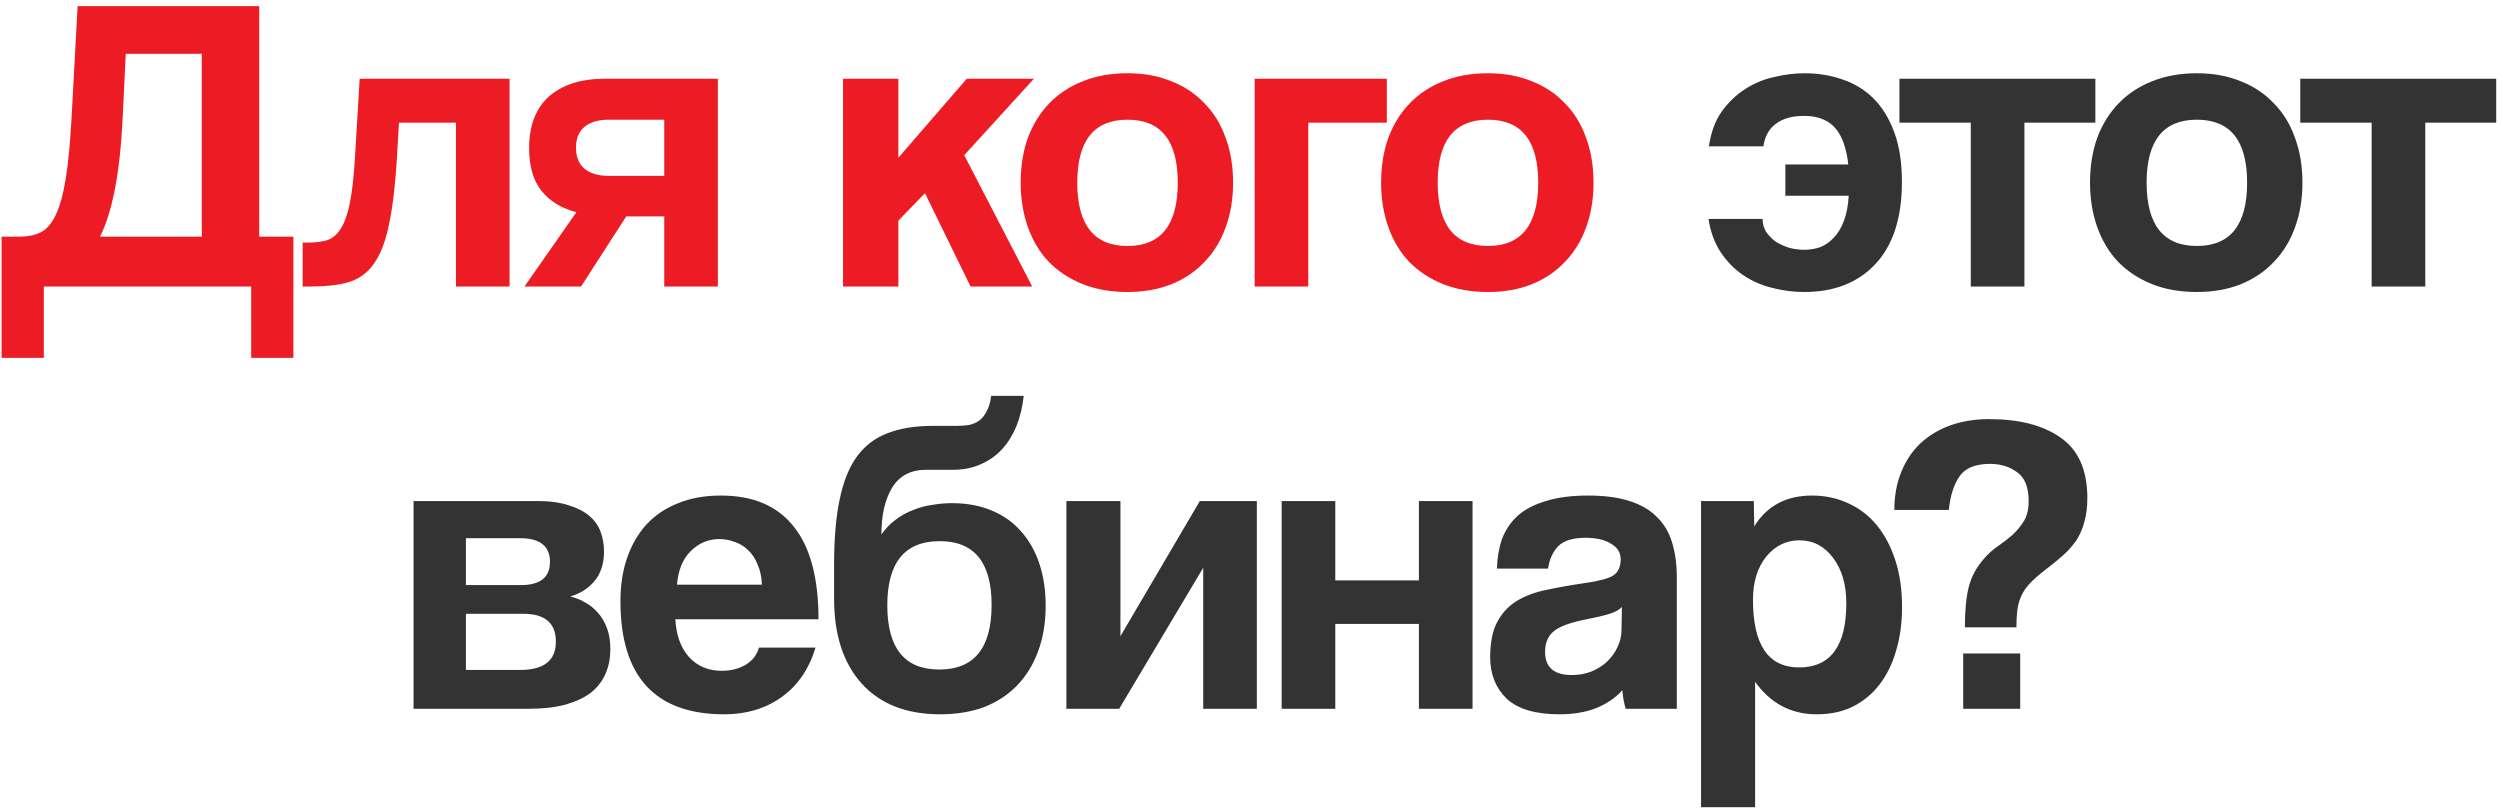
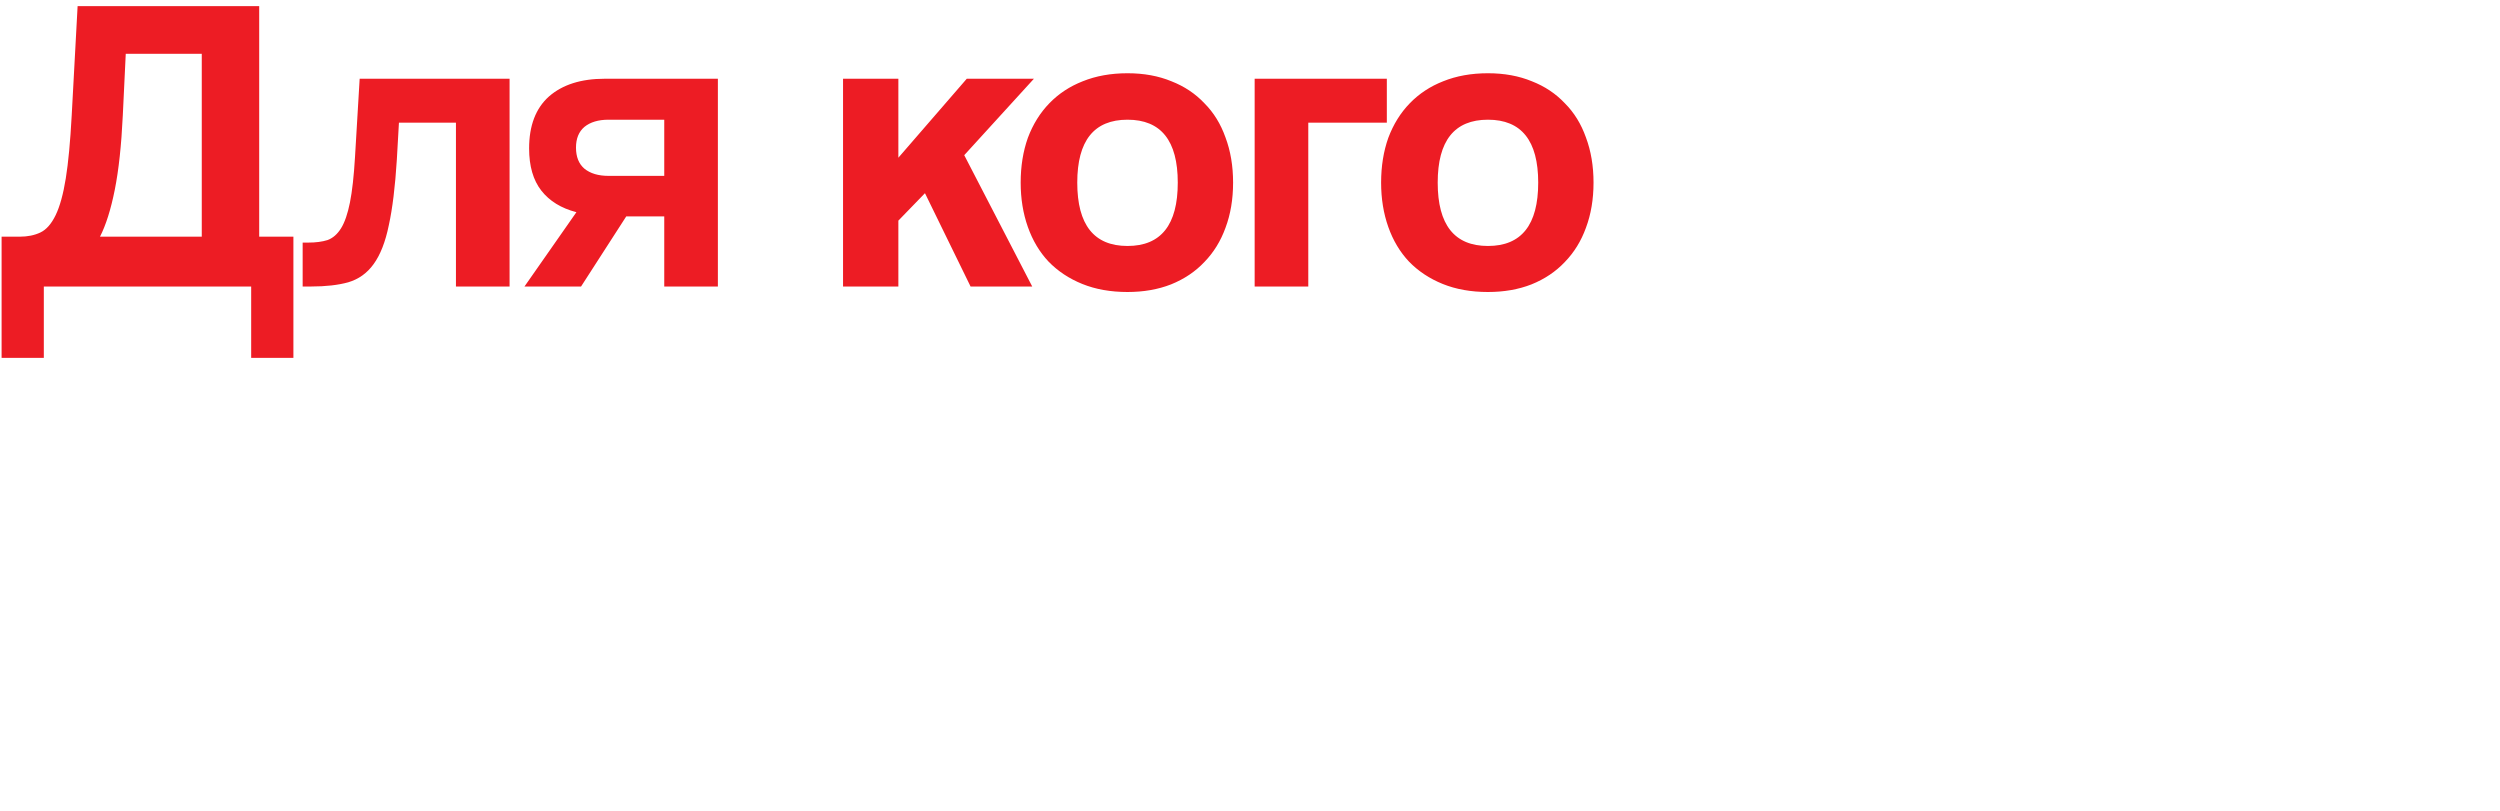
<svg xmlns="http://www.w3.org/2000/svg" width="296" height="96" viewBox="0 0 296 96" fill="none">
  <path d="M0.189 42.373V28.023H2.339C3.272 28.023 4.089 27.856 4.789 27.523C5.489 27.189 6.089 26.506 6.589 25.473C7.089 24.439 7.489 22.989 7.789 21.123C8.089 19.256 8.322 16.773 8.489 13.673L9.189 0.723H30.689V28.023H34.739V42.373H29.739V33.923H5.189V42.373H0.189ZM14.889 6.373L14.539 13.673C14.372 17.206 14.056 20.14 13.589 22.473C13.122 24.806 12.539 26.656 11.839 28.023H23.889V6.373H14.889ZM53.984 33.923V14.523H47.234L46.984 18.923C46.784 22.123 46.467 24.706 46.034 26.673C45.634 28.64 45.034 30.173 44.234 31.273C43.467 32.34 42.467 33.056 41.234 33.423C40.034 33.756 38.567 33.923 36.834 33.923H35.834V28.723H36.484C37.384 28.723 38.15 28.623 38.784 28.423C39.417 28.189 39.95 27.723 40.384 27.023C40.817 26.323 41.167 25.306 41.434 23.973C41.7 22.64 41.9 20.84 42.034 18.573L42.584 9.323H60.334V33.923H53.984ZM78.647 33.923V25.623H74.147L68.797 33.923H62.097L68.247 25.123C66.447 24.656 65.064 23.806 64.097 22.573C63.131 21.34 62.647 19.673 62.647 17.573C62.647 14.873 63.431 12.823 64.997 11.423C66.597 10.023 68.797 9.323 71.597 9.323H84.997V33.923H78.647ZM78.647 20.823V14.173H72.047C70.847 14.173 69.897 14.456 69.197 15.023C68.531 15.589 68.197 16.406 68.197 17.473C68.197 18.573 68.531 19.406 69.197 19.973C69.897 20.54 70.847 20.823 72.047 20.823H78.647ZM114.916 33.923L109.516 22.873L106.366 26.123V33.923H99.816V9.323H106.366V18.673L114.466 9.323H122.416L114.166 18.373L122.216 33.923H114.916ZM133.498 29.123C137.465 29.123 139.448 26.623 139.448 21.623C139.448 16.656 137.465 14.173 133.498 14.173C129.531 14.173 127.548 16.656 127.548 21.623C127.548 26.623 129.531 29.123 133.498 29.123ZM133.498 34.573C131.498 34.573 129.715 34.256 128.148 33.623C126.581 32.989 125.248 32.106 124.148 30.973C123.081 29.84 122.265 28.473 121.698 26.873C121.131 25.273 120.848 23.523 120.848 21.623C120.848 19.689 121.131 17.923 121.698 16.323C122.298 14.723 123.148 13.356 124.248 12.223C125.348 11.089 126.665 10.223 128.198 9.623C129.765 8.99 131.531 8.673 133.498 8.673C135.431 8.673 137.165 8.99 138.698 9.623C140.231 10.223 141.531 11.089 142.598 12.223C143.698 13.323 144.531 14.673 145.098 16.273C145.698 17.873 145.998 19.656 145.998 21.623C145.998 23.59 145.698 25.373 145.098 26.973C144.531 28.54 143.698 29.89 142.598 31.023C141.531 32.156 140.215 33.039 138.648 33.673C137.115 34.273 135.398 34.573 133.498 34.573ZM148.551 33.923V9.323H164.201V14.523H154.901V33.923H148.551ZM176.174 29.123C180.14 29.123 182.124 26.623 182.124 21.623C182.124 16.656 180.14 14.173 176.174 14.173C172.207 14.173 170.224 16.656 170.224 21.623C170.224 26.623 172.207 29.123 176.174 29.123ZM176.174 34.573C174.174 34.573 172.39 34.256 170.824 33.623C169.257 32.989 167.924 32.106 166.824 30.973C165.757 29.84 164.94 28.473 164.374 26.873C163.807 25.273 163.524 23.523 163.524 21.623C163.524 19.689 163.807 17.923 164.374 16.323C164.974 14.723 165.824 13.356 166.924 12.223C168.024 11.089 169.34 10.223 170.874 9.623C172.44 8.99 174.207 8.673 176.174 8.673C178.107 8.673 179.84 8.99 181.374 9.623C182.907 10.223 184.207 11.089 185.274 12.223C186.374 13.323 187.207 14.673 187.774 16.273C188.374 17.873 188.674 19.656 188.674 21.623C188.674 23.59 188.374 25.373 187.774 26.973C187.207 28.54 186.374 29.89 185.274 31.023C184.207 32.156 182.89 33.039 181.324 33.673C179.79 34.273 178.074 34.573 176.174 34.573Z" fill="#ED1C24" />
-   <path d="M211.387 23.173V19.473H218.837C218.737 18.573 218.571 17.773 218.337 17.073C218.104 16.373 217.787 15.773 217.387 15.273C216.987 14.773 216.471 14.389 215.837 14.123C215.237 13.856 214.487 13.723 213.587 13.723C212.187 13.723 211.071 14.04 210.237 14.673C209.437 15.273 208.954 16.156 208.787 17.323H202.337C202.571 15.69 203.071 14.323 203.837 13.223C204.637 12.123 205.554 11.239 206.587 10.573C207.654 9.873 208.804 9.39 210.037 9.123C211.271 8.823 212.487 8.673 213.687 8.673C215.287 8.673 216.787 8.923 218.187 9.423C219.587 9.89 220.804 10.639 221.837 11.673C222.871 12.706 223.687 14.04 224.287 15.673C224.887 17.306 225.187 19.256 225.187 21.523C225.187 25.79 224.137 29.04 222.037 31.273C219.971 33.473 217.171 34.573 213.637 34.573C212.337 34.573 211.054 34.406 209.787 34.073C208.554 33.773 207.421 33.273 206.387 32.573C205.354 31.873 204.471 30.973 203.737 29.873C203.004 28.773 202.521 27.456 202.287 25.923H208.687C208.687 26.456 208.821 26.956 209.087 27.423C209.387 27.856 209.754 28.239 210.187 28.573C210.654 28.873 211.187 29.123 211.787 29.323C212.387 29.489 213.004 29.573 213.637 29.573C214.271 29.573 214.887 29.473 215.487 29.273C216.087 29.04 216.621 28.673 217.087 28.173C217.587 27.673 217.987 27.023 218.287 26.223C218.621 25.39 218.821 24.373 218.887 23.173H211.387ZM233.341 33.923V14.523H224.891V9.323H248.091V14.523H239.691V33.923H233.341ZM260.109 29.123C264.076 29.123 266.059 26.623 266.059 21.623C266.059 16.656 264.076 14.173 260.109 14.173C256.143 14.173 254.159 16.656 254.159 21.623C254.159 26.623 256.143 29.123 260.109 29.123ZM260.109 34.573C258.109 34.573 256.326 34.256 254.759 33.623C253.193 32.989 251.859 32.106 250.759 30.973C249.693 29.84 248.876 28.473 248.309 26.873C247.743 25.273 247.459 23.523 247.459 21.623C247.459 19.689 247.743 17.923 248.309 16.323C248.909 14.723 249.759 13.356 250.859 12.223C251.959 11.089 253.276 10.223 254.809 9.623C256.376 8.99 258.143 8.673 260.109 8.673C262.043 8.673 263.776 8.99 265.309 9.623C266.843 10.223 268.143 11.089 269.209 12.223C270.309 13.323 271.143 14.673 271.709 16.273C272.309 17.873 272.609 19.656 272.609 21.623C272.609 23.59 272.309 25.373 271.709 26.973C271.143 28.54 270.309 29.89 269.209 31.023C268.143 32.156 266.826 33.039 265.259 33.673C263.726 34.273 262.009 34.573 260.109 34.573ZM280.802 33.923V14.523H272.352V9.323H295.552V14.523H287.152V33.923H280.802ZM48.965 83.923V59.323H63.615C65.082 59.323 66.315 59.489 67.315 59.823C68.315 60.123 69.132 60.539 69.765 61.073C70.398 61.606 70.848 62.239 71.115 62.973C71.382 63.706 71.515 64.473 71.515 65.273C71.515 66.74 71.132 67.923 70.365 68.823C69.632 69.689 68.682 70.29 67.515 70.623C68.115 70.756 68.698 70.99 69.265 71.323C69.832 71.623 70.332 72.023 70.765 72.523C71.232 73.023 71.598 73.639 71.865 74.373C72.132 75.073 72.265 75.906 72.265 76.873C72.265 77.906 72.082 78.856 71.715 79.723C71.348 80.59 70.782 81.34 70.015 81.973C69.248 82.573 68.232 83.056 66.965 83.423C65.732 83.756 64.248 83.923 62.515 83.923H48.965ZM61.565 79.323C64.398 79.323 65.815 78.206 65.815 75.973C65.815 73.773 64.532 72.673 61.965 72.673H55.165V79.323H61.565ZM61.715 69.273C62.782 69.273 63.615 69.056 64.215 68.623C64.815 68.156 65.115 67.456 65.115 66.523C65.115 64.656 63.932 63.723 61.565 63.723H55.165V69.273H61.715ZM90.21 69.223C90.177 68.323 90.01 67.54 89.71 66.873C89.444 66.173 89.077 65.606 88.61 65.173C88.144 64.706 87.61 64.373 87.01 64.173C86.41 63.94 85.794 63.823 85.16 63.823C83.86 63.823 82.727 64.306 81.76 65.273C80.827 66.206 80.294 67.523 80.16 69.223H90.21ZM79.96 73.323C80.06 75.189 80.594 76.673 81.56 77.773C82.56 78.873 83.86 79.423 85.46 79.423C86.527 79.423 87.46 79.189 88.26 78.723C89.094 78.223 89.627 77.54 89.86 76.673H96.56C95.794 79.206 94.46 81.156 92.56 82.523C90.66 83.889 88.394 84.573 85.76 84.573C77.56 84.573 73.46 80.106 73.46 71.173C73.46 69.273 73.727 67.556 74.26 66.023C74.794 64.49 75.56 63.173 76.56 62.073C77.594 60.973 78.844 60.139 80.31 59.573C81.777 58.973 83.46 58.673 85.36 58.673C89.16 58.673 92.027 59.889 93.96 62.323C95.927 64.756 96.91 68.423 96.91 73.323H79.96ZM111.307 84.573C107.34 84.573 104.257 83.373 102.057 80.973C99.857 78.54 98.757 75.189 98.757 70.923V66.773C98.757 63.773 98.974 61.239 99.407 59.173C99.84 57.073 100.507 55.389 101.407 54.123C102.34 52.823 103.54 51.889 105.007 51.323C106.507 50.723 108.307 50.423 110.407 50.423H113.207C113.773 50.423 114.273 50.389 114.707 50.323C115.173 50.223 115.573 50.056 115.907 49.823C116.273 49.556 116.573 49.19 116.807 48.723C117.073 48.256 117.257 47.639 117.357 46.873H121.207C121.073 48.139 120.79 49.323 120.357 50.423C119.923 51.489 119.357 52.406 118.657 53.173C117.957 53.94 117.107 54.539 116.107 54.973C115.14 55.406 114.057 55.623 112.857 55.623H109.657C107.823 55.623 106.473 56.34 105.607 57.773C104.773 59.173 104.357 61.006 104.357 63.273C104.857 62.573 105.423 61.989 106.057 61.523C106.723 61.023 107.423 60.639 108.157 60.373C108.89 60.073 109.64 59.873 110.407 59.773C111.207 59.639 111.973 59.573 112.707 59.573C114.44 59.573 115.99 59.856 117.357 60.423C118.757 60.989 119.923 61.806 120.857 62.873C121.823 63.94 122.557 65.223 123.057 66.723C123.557 68.223 123.807 69.889 123.807 71.723C123.807 73.723 123.507 75.523 122.907 77.123C122.34 78.689 121.507 80.04 120.407 81.173C119.34 82.273 118.04 83.123 116.507 83.723C114.973 84.29 113.24 84.573 111.307 84.573ZM111.207 79.273C115.34 79.273 117.407 76.723 117.407 71.623C117.407 66.59 115.357 64.073 111.257 64.073C107.123 64.073 105.057 66.606 105.057 71.673C105.057 76.74 107.107 79.273 111.207 79.273ZM126.26 83.923V59.323H132.66V75.323L142.06 59.323H148.81V83.923H142.46V67.223L132.51 83.923H126.26ZM151.748 83.923V59.323H158.098V68.723H167.998V59.323H174.348V83.923H167.998V73.873H158.098V83.923H151.748ZM192.036 71.873C191.703 72.206 191.22 72.473 190.586 72.673C189.953 72.873 189.036 73.09 187.836 73.323C185.97 73.689 184.686 74.156 183.986 74.723C183.286 75.29 182.936 76.106 182.936 77.173C182.936 79.006 183.986 79.923 186.086 79.923C186.92 79.923 187.686 79.79 188.386 79.523C189.12 79.223 189.736 78.84 190.236 78.373C190.77 77.873 191.186 77.306 191.486 76.673C191.82 76.006 191.986 75.306 191.986 74.573L192.036 71.873ZM192.487 83.923C192.286 83.29 192.153 82.556 192.086 81.723C191.32 82.59 190.303 83.29 189.036 83.823C187.77 84.323 186.303 84.573 184.636 84.573C181.803 84.573 179.72 83.956 178.386 82.723C177.086 81.456 176.436 79.823 176.436 77.823C176.436 76.056 176.72 74.656 177.286 73.623C177.853 72.556 178.636 71.723 179.636 71.123C180.636 70.523 181.82 70.09 183.186 69.823C184.586 69.523 186.103 69.256 187.736 69.023C189.37 68.79 190.47 68.49 191.036 68.123C191.603 67.723 191.887 67.09 191.887 66.223C191.887 65.423 191.503 64.806 190.737 64.373C190.003 63.906 189.003 63.673 187.736 63.673C186.236 63.673 185.153 64.006 184.486 64.673C183.853 65.34 183.453 66.223 183.286 67.323H177.236C177.27 66.056 177.47 64.889 177.836 63.823C178.236 62.756 178.853 61.84 179.686 61.073C180.553 60.306 181.67 59.723 183.036 59.323C184.403 58.889 186.07 58.673 188.036 58.673C189.97 58.673 191.603 58.889 192.937 59.323C194.303 59.756 195.386 60.389 196.187 61.223C197.02 62.023 197.62 63.039 197.987 64.273C198.353 65.473 198.536 66.84 198.536 68.373V83.923H192.487ZM213.003 79.023C216.736 79.023 218.603 76.49 218.603 71.423C218.603 69.223 218.086 67.439 217.053 66.073C216.02 64.673 214.686 63.973 213.053 63.973C211.486 63.973 210.17 64.623 209.103 65.923C208.07 67.223 207.553 68.923 207.553 71.023C207.553 76.356 209.37 79.023 213.003 79.023ZM201.403 95.573V59.323H207.653L207.703 62.323C209.203 59.889 211.486 58.673 214.553 58.673C216.086 58.673 217.503 58.973 218.803 59.573C220.136 60.173 221.27 61.039 222.203 62.173C223.136 63.306 223.87 64.689 224.403 66.323C224.936 67.956 225.203 69.806 225.203 71.873C225.203 73.74 224.97 75.456 224.503 77.023C224.07 78.556 223.42 79.889 222.553 81.023C221.686 82.156 220.62 83.04 219.353 83.673C218.12 84.273 216.703 84.573 215.103 84.573C212.07 84.573 209.636 83.29 207.803 80.723V95.573H201.403ZM232.442 83.923V77.373H239.192V83.923H232.442ZM232.642 74.273C232.642 72.306 232.792 70.723 233.092 69.523C233.392 68.323 233.975 67.223 234.842 66.223C235.342 65.623 235.908 65.106 236.542 64.673C237.175 64.24 237.758 63.789 238.292 63.323C238.825 62.823 239.275 62.273 239.642 61.673C240.008 61.073 240.192 60.289 240.192 59.323C240.192 57.69 239.742 56.556 238.842 55.923C237.942 55.256 236.875 54.923 235.642 54.923C233.875 54.923 232.658 55.423 231.992 56.423C231.325 57.389 230.908 58.706 230.742 60.373H224.292C224.292 58.739 224.558 57.256 225.092 55.923C225.625 54.59 226.375 53.456 227.342 52.523C228.342 51.59 229.525 50.873 230.892 50.373C232.292 49.873 233.825 49.623 235.492 49.623C239.092 49.623 241.925 50.356 243.992 51.823C246.092 53.289 247.142 55.673 247.142 58.973C247.142 60.039 247.025 60.973 246.792 61.773C246.592 62.573 246.275 63.306 245.842 63.973C245.408 64.606 244.875 65.206 244.242 65.773C243.608 66.34 242.892 66.923 242.092 67.523C241.358 68.09 240.758 68.623 240.292 69.123C239.858 69.59 239.525 70.09 239.292 70.623C239.058 71.156 238.908 71.723 238.842 72.323C238.775 72.889 238.742 73.54 238.742 74.273H232.642Z" fill="#333333" />
</svg>